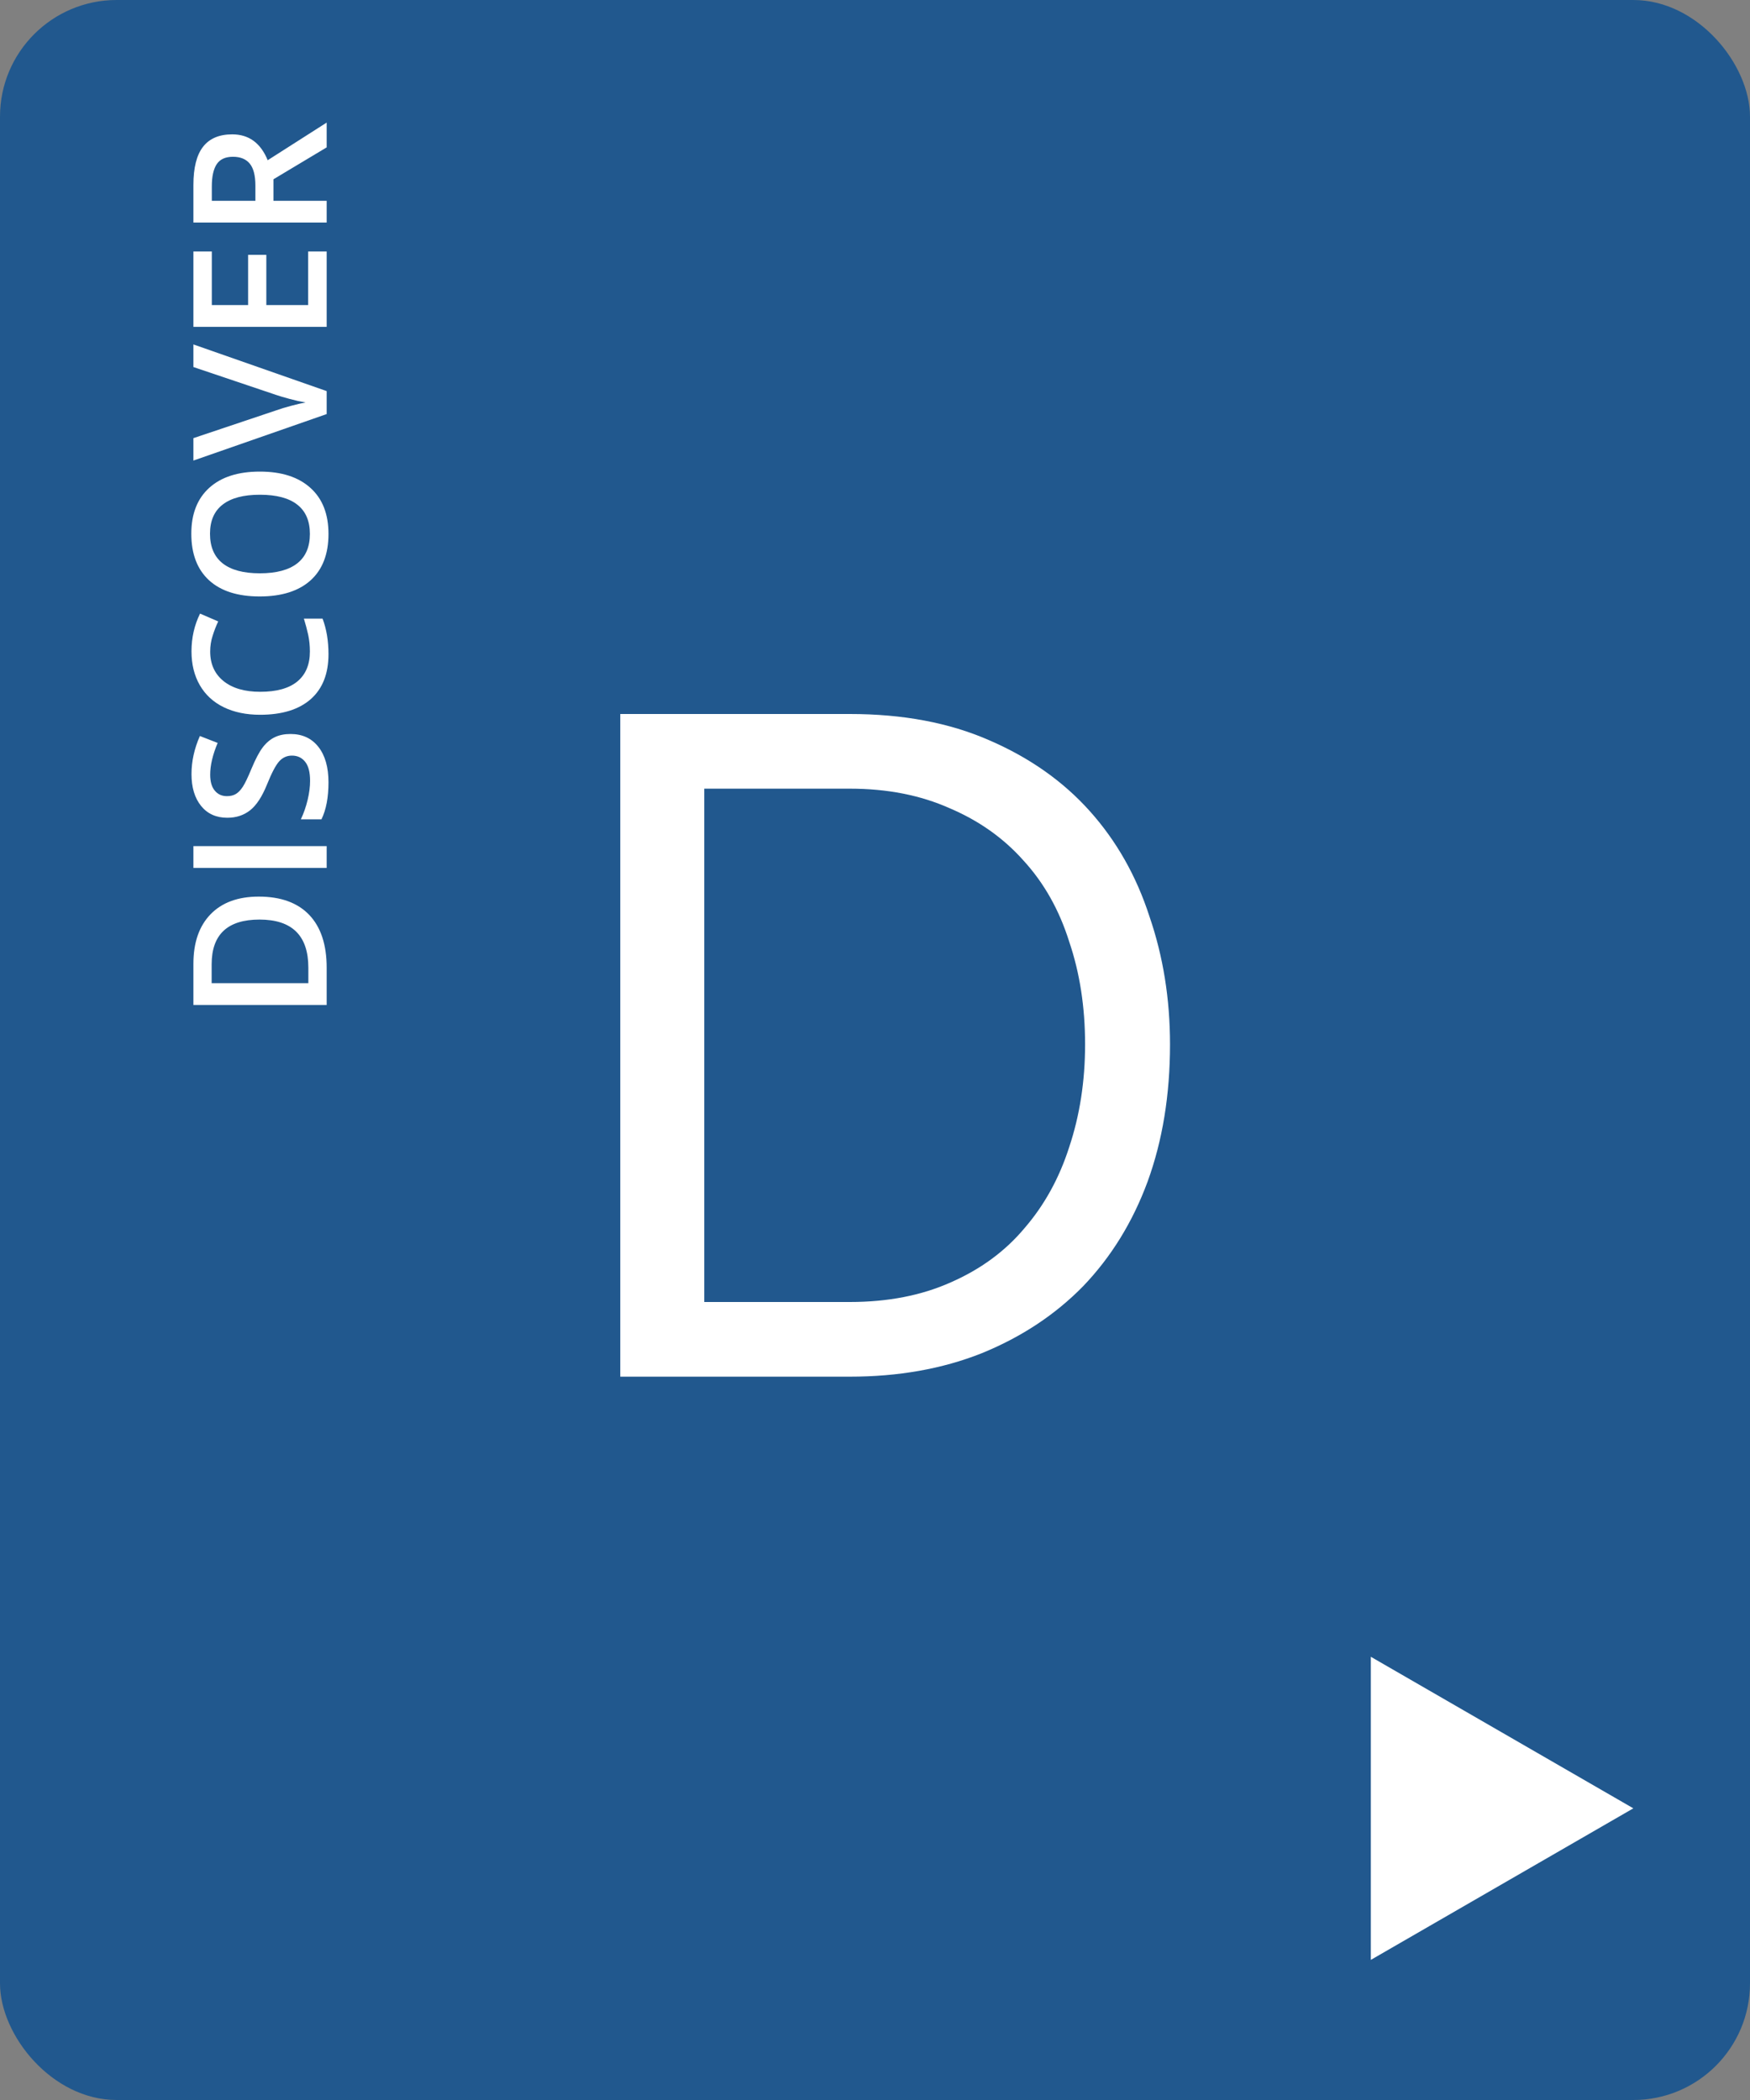
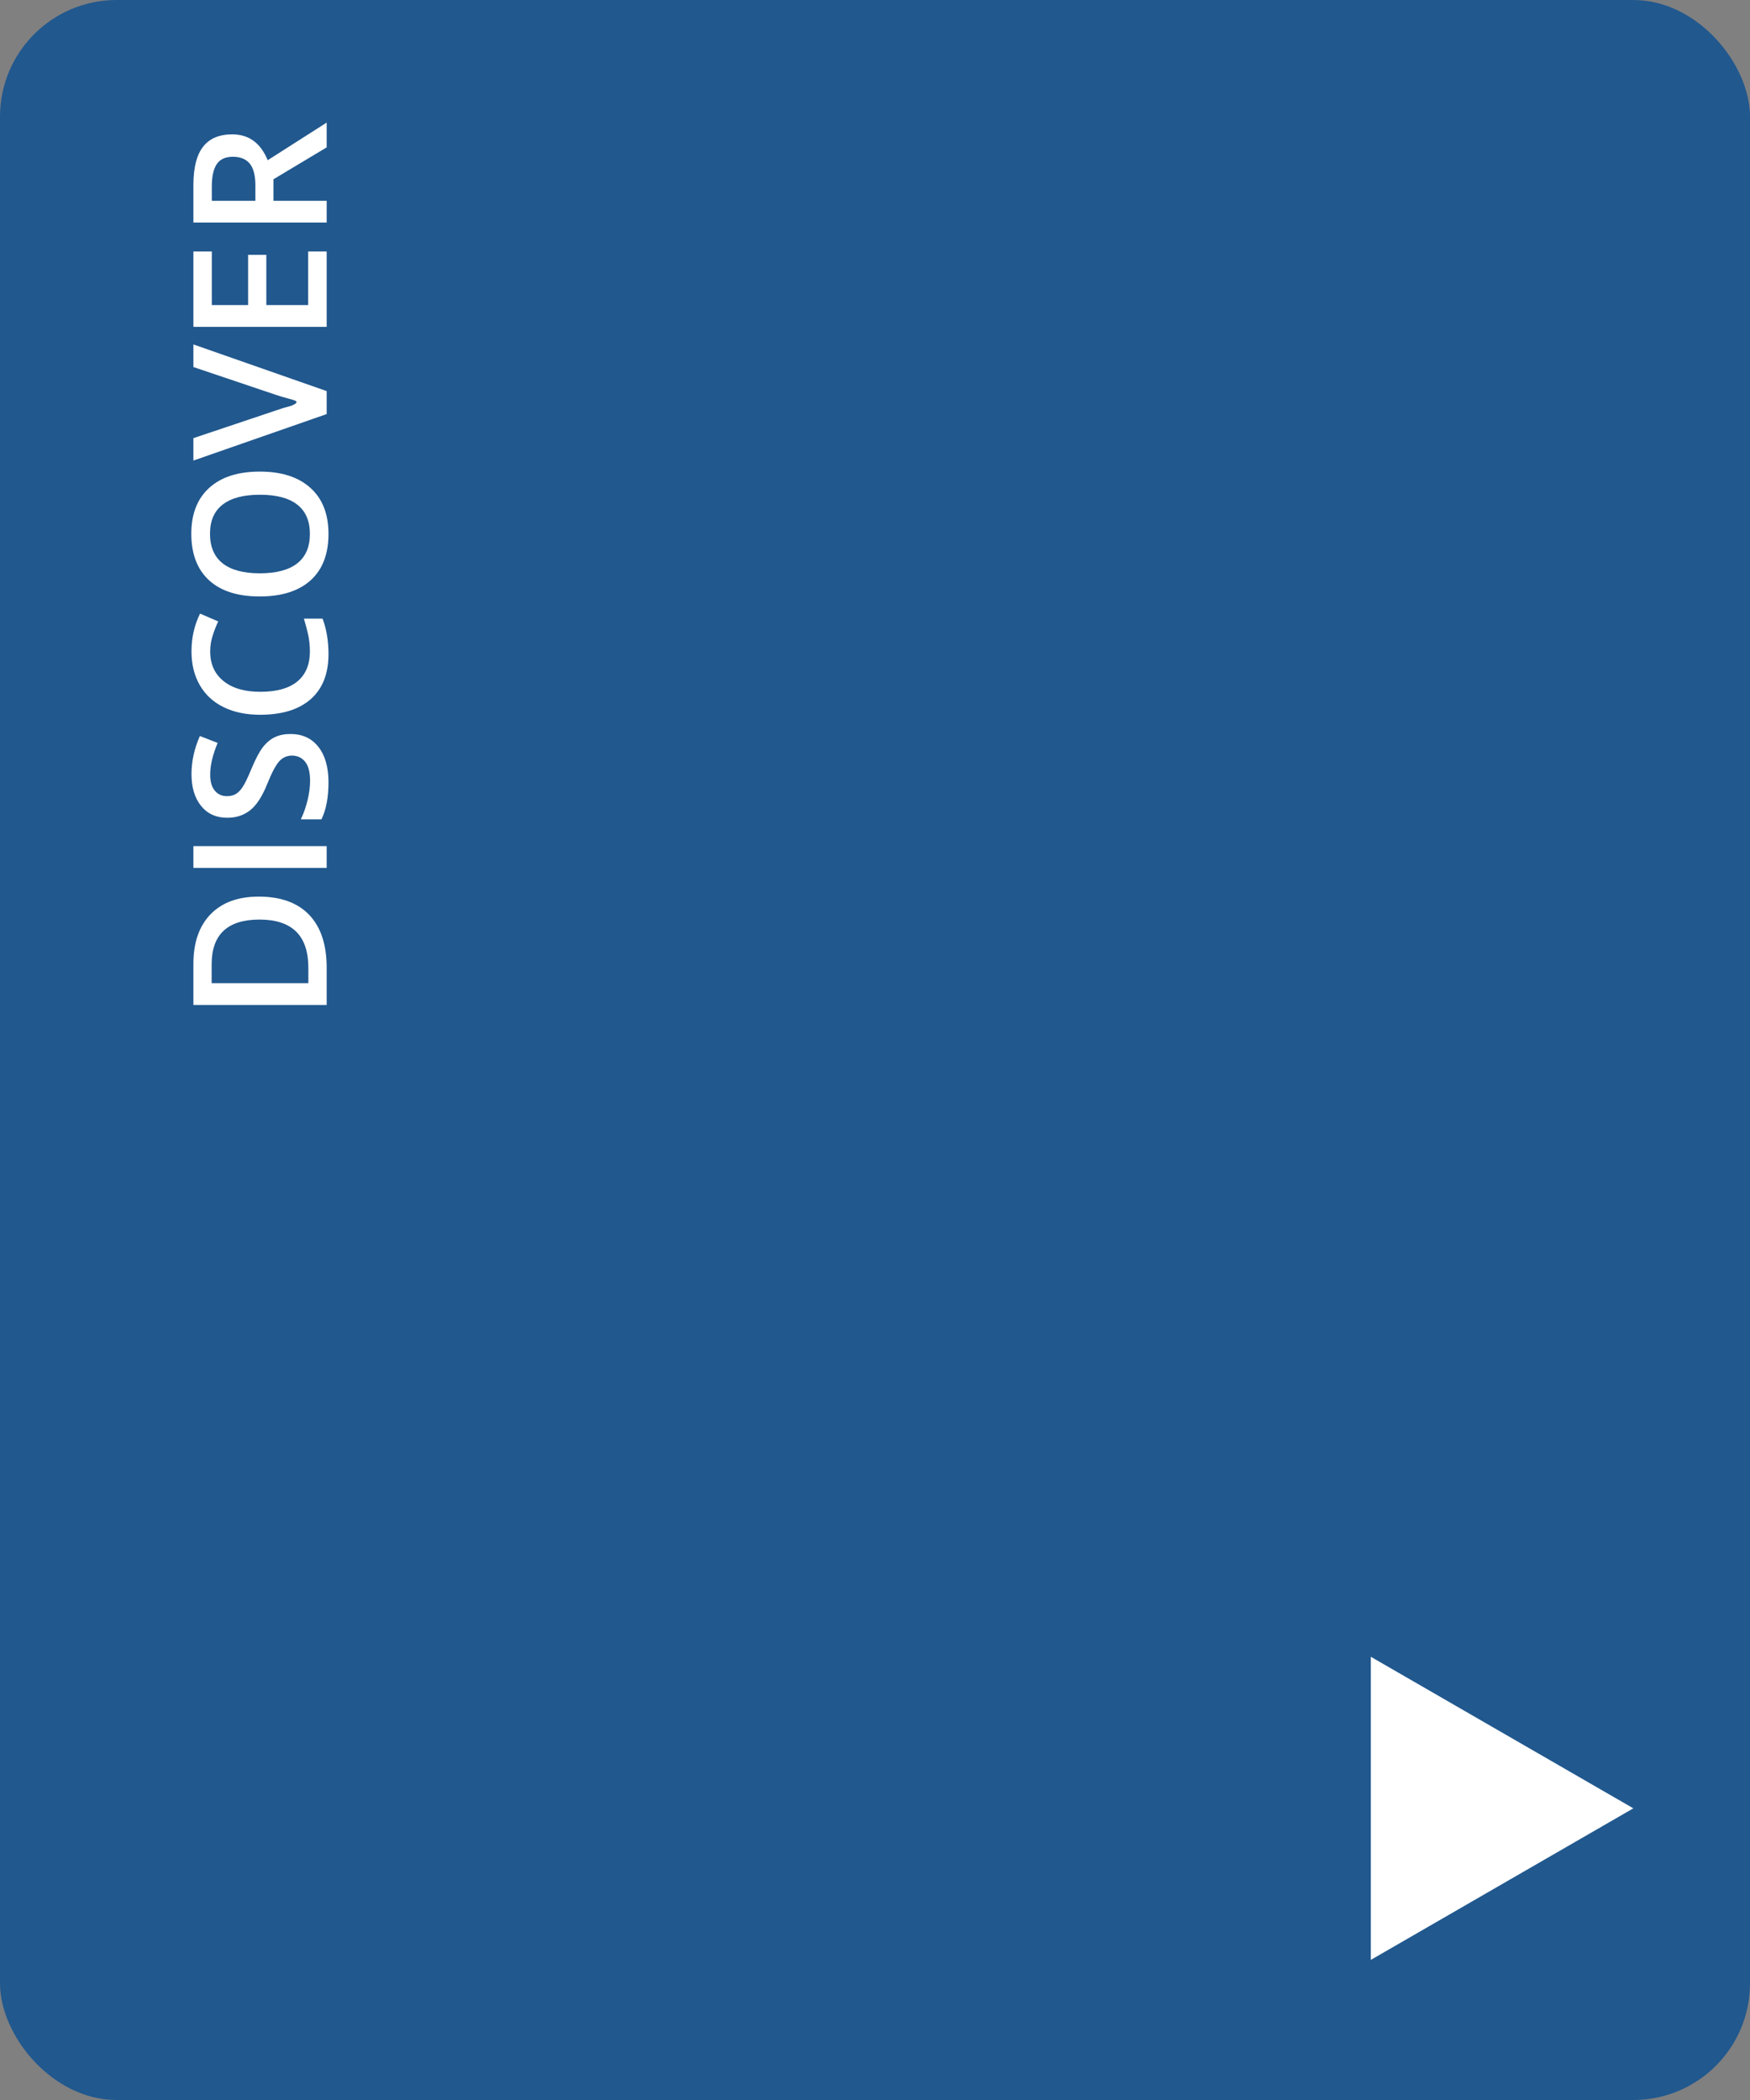
<svg xmlns="http://www.w3.org/2000/svg" width="150" height="180" viewBox="0 0 150 180" fill="none">
  <rect x="0" y="0" width="150" height="180" fill="#808080" stroke="none" />
  <rect width="150" height="180" rx="10" fill="#21588E" />
-   <path d="M22.18 76.852C24.065 76.852 25.508 77.375 26.508 78.422C27.503 79.469 28 80.977 28 82.945L28 86.141L16.578 86.141L16.578 82.609C16.578 80.792 17.068 79.378 18.047 78.367C19.026 77.357 20.404 76.852 22.18 76.852ZM22.242 78.82C19.508 78.82 18.141 80.099 18.141 82.656L18.141 84.273L26.43 84.273L26.43 82.945C26.43 80.195 25.034 78.82 22.242 78.82ZM28 74.391L16.578 74.391L16.578 72.523L28 72.523L28 74.391ZM24.898 62.914C25.914 62.914 26.711 63.281 27.289 64.016C27.867 64.75 28.156 65.763 28.156 67.055C28.156 68.346 27.956 69.404 27.555 70.227L25.789 70.227C26.034 69.706 26.227 69.154 26.367 68.57C26.508 67.982 26.578 67.435 26.578 66.93C26.578 66.19 26.438 65.646 26.156 65.297C25.875 64.943 25.497 64.766 25.023 64.766C24.596 64.766 24.234 64.927 23.938 65.25C23.641 65.573 23.289 66.24 22.883 67.25C22.461 68.292 21.979 69.026 21.438 69.453C20.896 69.88 20.245 70.094 19.484 70.094C18.531 70.094 17.781 69.755 17.234 69.078C16.688 68.401 16.414 67.492 16.414 66.352C16.414 65.258 16.654 64.169 17.133 63.086L18.656 63.68C18.229 64.695 18.016 65.602 18.016 66.398C18.016 67.003 18.148 67.461 18.414 67.773C18.674 68.086 19.021 68.242 19.453 68.242C19.75 68.242 20.005 68.18 20.219 68.055C20.427 67.93 20.625 67.724 20.812 67.438C21 67.151 21.247 66.635 21.555 65.891C21.904 65.052 22.229 64.438 22.531 64.047C22.833 63.656 23.174 63.37 23.555 63.188C23.935 63.005 24.383 62.914 24.898 62.914ZM18.016 55.844C18.016 56.917 18.396 57.76 19.156 58.375C19.917 58.99 20.966 59.297 22.305 59.297C23.706 59.297 24.766 59.003 25.484 58.414C26.203 57.82 26.562 56.964 26.562 55.844C26.562 55.359 26.516 54.891 26.422 54.438C26.323 53.984 26.198 53.513 26.047 53.023L27.648 53.023C27.987 53.919 28.156 54.935 28.156 56.07C28.156 57.742 27.651 59.026 26.641 59.922C25.625 60.818 24.174 61.266 22.289 61.266C21.102 61.266 20.062 61.05 19.172 60.617C18.281 60.18 17.599 59.55 17.125 58.727C16.651 57.904 16.414 56.938 16.414 55.828C16.414 54.661 16.659 53.583 17.148 52.594L18.703 53.266C18.521 53.651 18.362 54.06 18.227 54.492C18.086 54.919 18.016 55.37 18.016 55.844ZM22.273 40.422C24.133 40.422 25.578 40.888 26.609 41.82C27.641 42.747 28.156 44.062 28.156 45.766C28.156 47.49 27.646 48.815 26.625 49.742C25.599 50.664 24.143 51.125 22.258 51.125C20.372 51.125 18.924 50.661 17.914 49.734C16.904 48.802 16.398 47.474 16.398 45.75C16.398 44.052 16.912 42.74 17.938 41.812C18.963 40.885 20.409 40.422 22.273 40.422ZM22.273 49.141C23.68 49.141 24.747 48.857 25.477 48.289C26.201 47.721 26.562 46.88 26.562 45.766C26.562 44.656 26.203 43.82 25.484 43.258C24.766 42.69 23.695 42.406 22.273 42.406C20.872 42.406 19.81 42.688 19.086 43.25C18.362 43.807 18 44.641 18 45.75C18 46.87 18.362 47.716 19.086 48.289C19.81 48.857 20.872 49.141 22.273 49.141ZM16.578 31.461L16.578 29.523L28 33.523L28 35.492L16.578 39.477L16.578 37.555L23.68 35.172C24.018 35.047 24.456 34.914 24.992 34.773C25.523 34.633 25.919 34.542 26.18 34.5C25.784 34.432 25.326 34.328 24.805 34.188C24.284 34.047 23.898 33.932 23.648 33.844L16.578 31.461ZM28 21.555L28 28.016L16.578 28.016L16.578 21.555L18.156 21.555L18.156 26.148L21.266 26.148L21.266 21.844L22.828 21.844L22.828 26.148L26.414 26.148L26.414 21.555L28 21.555ZM21.891 17.211L21.891 15.914C21.891 15.044 21.729 14.414 21.406 14.023C21.083 13.633 20.604 13.438 19.969 13.438C19.323 13.438 18.859 13.648 18.578 14.07C18.297 14.492 18.156 15.128 18.156 15.977L18.156 17.211L21.891 17.211ZM23.438 17.211L28 17.211L28 19.078L16.578 19.078L16.578 15.852C16.578 14.378 16.854 13.287 17.406 12.578C17.958 11.87 18.792 11.516 19.906 11.516C21.328 11.516 22.341 12.255 22.945 13.734L28 10.508L28 12.633L23.438 15.367L23.438 17.211Z" fill="white" />
-   <path d="M53.167 118L53.167 61.2H72.847C77.38 61.2 81.354 61.947 84.767 63.44C88.234 64.933 91.114 66.96 93.407 69.52C95.701 72.08 97.407 75.093 98.527 78.56C99.701 81.973 100.287 85.627 100.287 89.52C100.287 93.84 99.647 97.76 98.367 101.28C97.087 104.747 95.247 107.733 92.847 110.24C90.447 112.693 87.54 114.613 84.127 116C80.767 117.333 77.007 118 72.847 118H53.167ZM93.007 89.52C93.007 86.32 92.554 83.387 91.647 80.72C90.794 78 89.487 75.68 87.727 73.76C86.02 71.84 83.914 70.347 81.407 69.28C78.9 68.16 76.047 67.6 72.847 67.6H60.367L60.367 111.6H72.847C76.1 111.6 78.981 111.04 81.487 109.92C84.047 108.8 86.154 107.253 87.807 105.28C89.514 103.307 90.794 100.987 91.647 98.32C92.554 95.6 93.007 92.667 93.007 89.52Z" fill="white" />
+   <path d="M22.18 76.852C24.065 76.852 25.508 77.375 26.508 78.422C27.503 79.469 28 80.977 28 82.945L28 86.141L16.578 86.141L16.578 82.609C16.578 80.792 17.068 79.378 18.047 78.367C19.026 77.357 20.404 76.852 22.18 76.852ZM22.242 78.82C19.508 78.82 18.141 80.099 18.141 82.656L18.141 84.273L26.43 84.273L26.43 82.945C26.43 80.195 25.034 78.82 22.242 78.82ZM28 74.391L16.578 74.391L16.578 72.523L28 72.523L28 74.391ZM24.898 62.914C25.914 62.914 26.711 63.281 27.289 64.016C27.867 64.75 28.156 65.763 28.156 67.055C28.156 68.346 27.956 69.404 27.555 70.227L25.789 70.227C26.034 69.706 26.227 69.154 26.367 68.57C26.508 67.982 26.578 67.435 26.578 66.93C26.578 66.19 26.438 65.646 26.156 65.297C25.875 64.943 25.497 64.766 25.023 64.766C24.596 64.766 24.234 64.927 23.938 65.25C23.641 65.573 23.289 66.24 22.883 67.25C22.461 68.292 21.979 69.026 21.438 69.453C20.896 69.88 20.245 70.094 19.484 70.094C18.531 70.094 17.781 69.755 17.234 69.078C16.688 68.401 16.414 67.492 16.414 66.352C16.414 65.258 16.654 64.169 17.133 63.086L18.656 63.68C18.229 64.695 18.016 65.602 18.016 66.398C18.016 67.003 18.148 67.461 18.414 67.773C18.674 68.086 19.021 68.242 19.453 68.242C19.75 68.242 20.005 68.18 20.219 68.055C20.427 67.93 20.625 67.724 20.812 67.438C21 67.151 21.247 66.635 21.555 65.891C21.904 65.052 22.229 64.438 22.531 64.047C22.833 63.656 23.174 63.37 23.555 63.188C23.935 63.005 24.383 62.914 24.898 62.914ZM18.016 55.844C18.016 56.917 18.396 57.76 19.156 58.375C19.917 58.99 20.966 59.297 22.305 59.297C23.706 59.297 24.766 59.003 25.484 58.414C26.203 57.82 26.562 56.964 26.562 55.844C26.562 55.359 26.516 54.891 26.422 54.438C26.323 53.984 26.198 53.513 26.047 53.023L27.648 53.023C27.987 53.919 28.156 54.935 28.156 56.07C28.156 57.742 27.651 59.026 26.641 59.922C25.625 60.818 24.174 61.266 22.289 61.266C21.102 61.266 20.062 61.05 19.172 60.617C18.281 60.18 17.599 59.55 17.125 58.727C16.651 57.904 16.414 56.938 16.414 55.828C16.414 54.661 16.659 53.583 17.148 52.594L18.703 53.266C18.521 53.651 18.362 54.06 18.227 54.492C18.086 54.919 18.016 55.37 18.016 55.844ZM22.273 40.422C24.133 40.422 25.578 40.888 26.609 41.82C27.641 42.747 28.156 44.062 28.156 45.766C28.156 47.49 27.646 48.815 26.625 49.742C25.599 50.664 24.143 51.125 22.258 51.125C20.372 51.125 18.924 50.661 17.914 49.734C16.904 48.802 16.398 47.474 16.398 45.75C16.398 44.052 16.912 42.74 17.938 41.812C18.963 40.885 20.409 40.422 22.273 40.422ZM22.273 49.141C23.68 49.141 24.747 48.857 25.477 48.289C26.201 47.721 26.562 46.88 26.562 45.766C26.562 44.656 26.203 43.82 25.484 43.258C24.766 42.69 23.695 42.406 22.273 42.406C20.872 42.406 19.81 42.688 19.086 43.25C18.362 43.807 18 44.641 18 45.75C18 46.87 18.362 47.716 19.086 48.289C19.81 48.857 20.872 49.141 22.273 49.141ZM16.578 31.461L16.578 29.523L28 33.523L28 35.492L16.578 39.477L16.578 37.555L23.68 35.172C24.018 35.047 24.456 34.914 24.992 34.773C25.784 34.432 25.326 34.328 24.805 34.188C24.284 34.047 23.898 33.932 23.648 33.844L16.578 31.461ZM28 21.555L28 28.016L16.578 28.016L16.578 21.555L18.156 21.555L18.156 26.148L21.266 26.148L21.266 21.844L22.828 21.844L22.828 26.148L26.414 26.148L26.414 21.555L28 21.555ZM21.891 17.211L21.891 15.914C21.891 15.044 21.729 14.414 21.406 14.023C21.083 13.633 20.604 13.438 19.969 13.438C19.323 13.438 18.859 13.648 18.578 14.07C18.297 14.492 18.156 15.128 18.156 15.977L18.156 17.211L21.891 17.211ZM23.438 17.211L28 17.211L28 19.078L16.578 19.078L16.578 15.852C16.578 14.378 16.854 13.287 17.406 12.578C17.958 11.87 18.792 11.516 19.906 11.516C21.328 11.516 22.341 12.255 22.945 13.734L28 10.508L28 12.633L23.438 15.367L23.438 17.211Z" fill="white" />
  <path d="M140 155L117.5 167.99L117.5 142.01L140 155Z" fill="white" />
</svg>